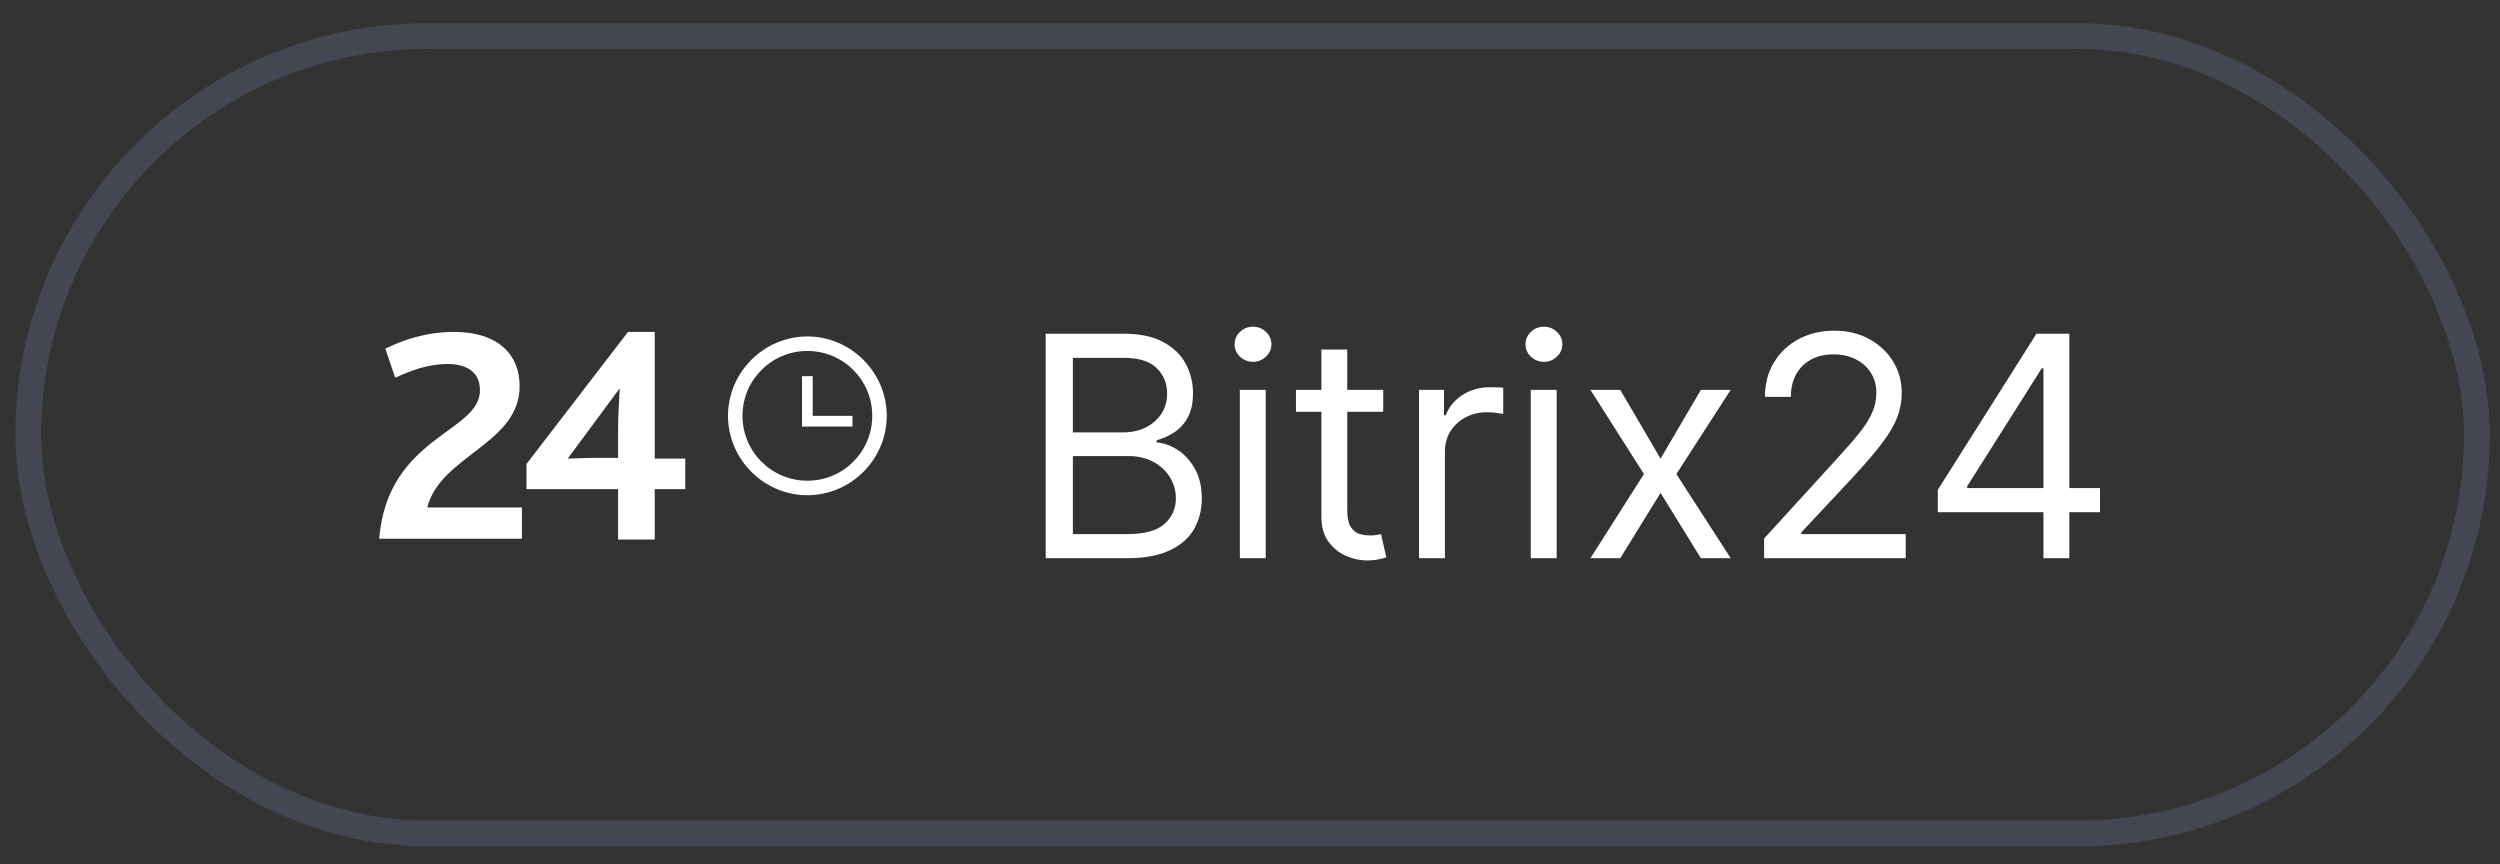
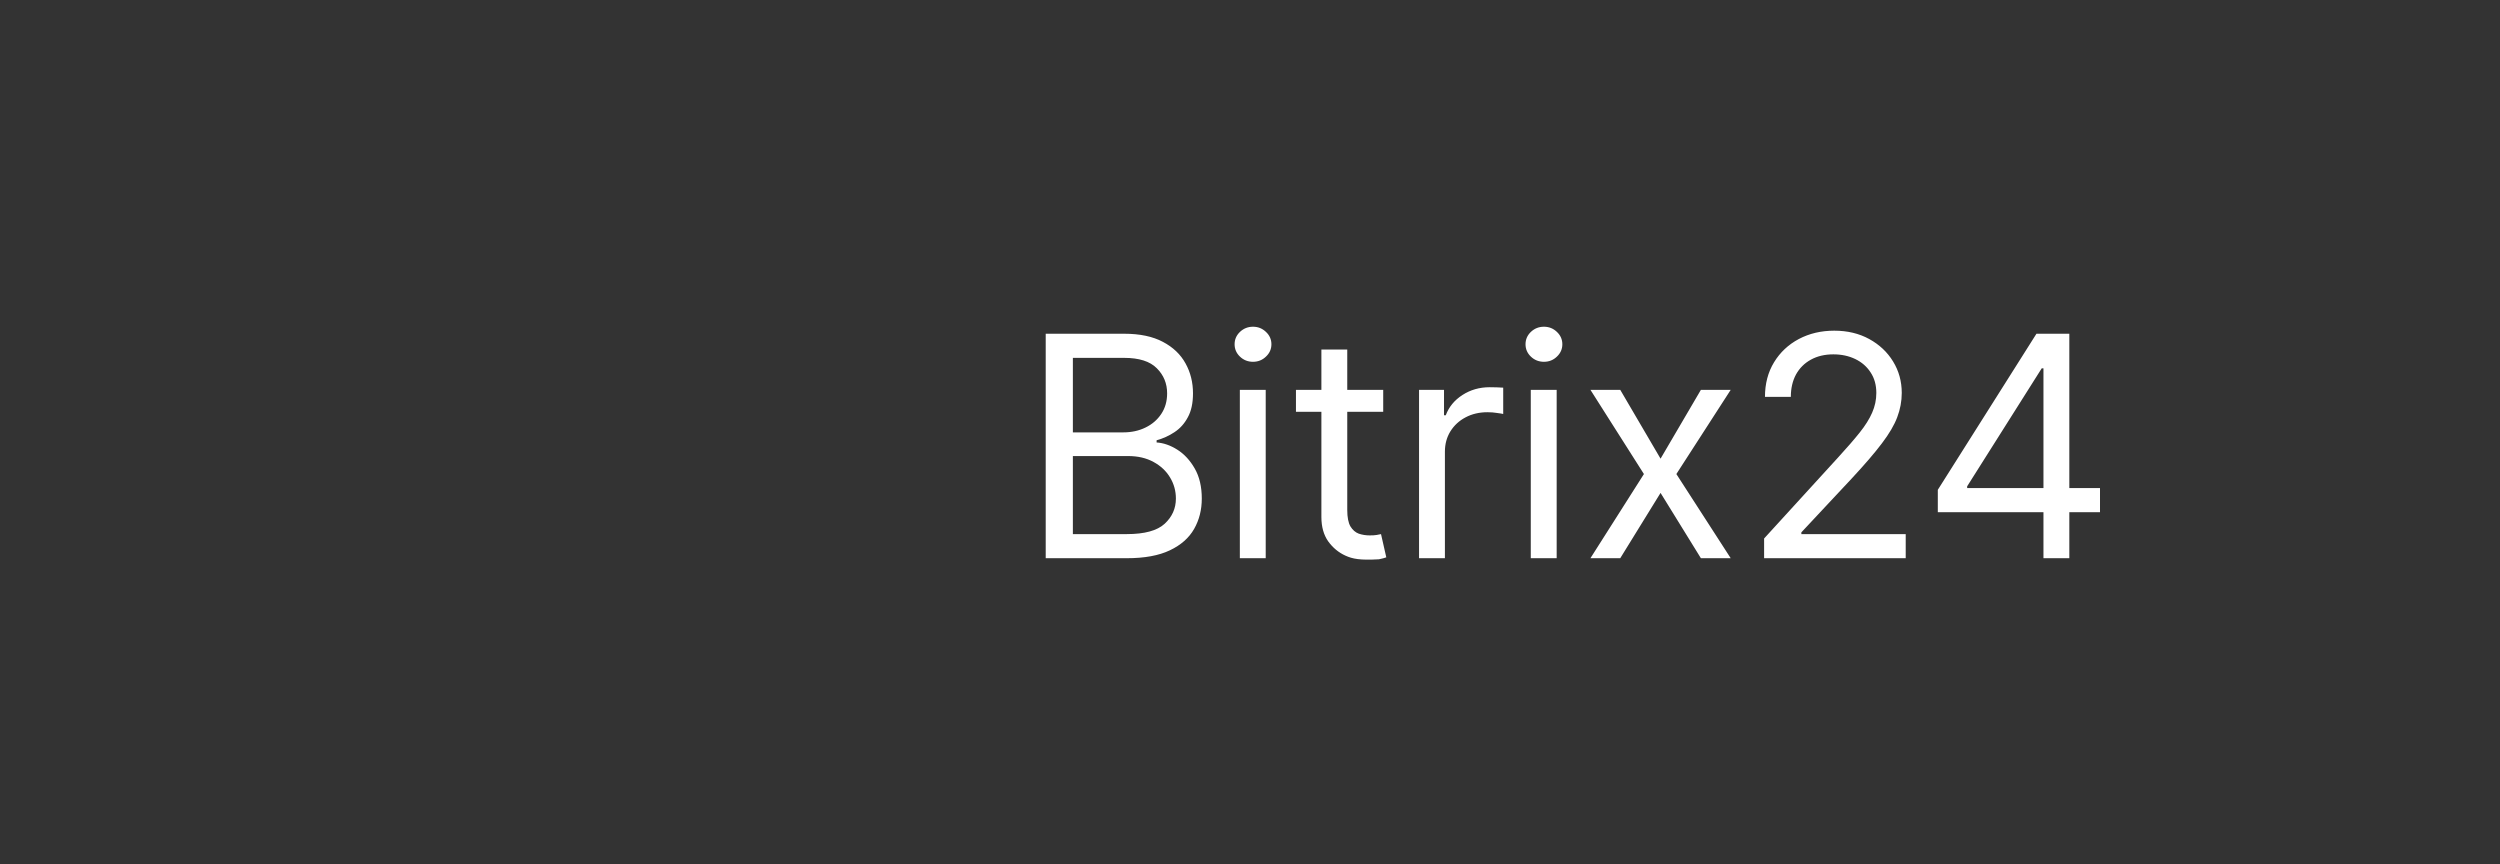
<svg xmlns="http://www.w3.org/2000/svg" width="81" height="28" viewBox="0 0 81 28" fill="none">
  <rect x="0" y="0" width="81" height="28" fill="#333333" stroke="none" />
-   <rect x="0.917" y="1.17" width="79.333" height="25.833" rx="12.917" stroke="#A9BEFF" stroke-opacity="0.15" stroke-width="0.833" />
  <g clip-path="url(#clip0_329_2640)">
-     <path d="M12.286 17.456H16.91V16.442H13.844C14.264 14.76 16.836 14.389 16.836 12.51C16.836 11.496 16.144 10.754 14.71 10.754C13.794 10.754 13.028 11.026 12.484 11.298L12.805 12.238C13.3 12.015 13.844 11.793 14.512 11.793C15.056 11.793 15.55 12.015 15.55 12.633C15.575 14.018 12.558 14.117 12.286 17.456Z" fill="white" />
-     <path d="M26.159 16.045C24.75 16.045 23.587 14.883 23.587 13.473C23.587 12.064 24.75 10.901 26.159 10.901C27.569 10.901 28.731 12.064 28.731 13.473C28.731 14.883 27.569 16.045 26.159 16.045ZM26.159 11.371C24.997 11.371 24.057 12.311 24.057 13.473C24.057 14.636 24.997 15.575 26.159 15.575C27.322 15.575 28.261 14.636 28.261 13.473C28.261 12.311 27.322 11.371 26.159 11.371Z" fill="white" />
    <path d="M27.619 13.473H26.332V12.188H25.986V13.82H27.619V13.473Z" fill="white" />
-     <path d="M21.213 14.859V10.754H20.348L17.059 15.032V15.848H20.026V17.48H21.213V15.848H22.203V14.859H21.213ZM20.026 13.895V14.834H19.235C18.988 14.834 18.543 14.859 18.394 14.859L20.076 12.584C20.076 12.782 20.026 13.375 20.026 13.895Z" fill="white" />
  </g>
-   <path d="M33.881 18.086V10.813H36.423C36.93 10.813 37.348 10.901 37.677 11.076C38.006 11.249 38.251 11.482 38.412 11.776C38.573 12.067 38.653 12.39 38.653 12.745C38.653 13.057 38.598 13.316 38.486 13.519C38.378 13.723 38.233 13.884 38.053 14.002C37.876 14.12 37.683 14.208 37.474 14.265V14.336C37.697 14.35 37.921 14.428 38.146 14.57C38.37 14.712 38.559 14.916 38.71 15.181C38.862 15.446 38.938 15.771 38.938 16.154C38.938 16.519 38.855 16.847 38.689 17.138C38.523 17.429 38.262 17.66 37.904 17.83C37.547 18.001 37.081 18.086 36.508 18.086H33.881ZM34.761 17.305H36.508C37.084 17.305 37.492 17.193 37.734 16.971C37.977 16.746 38.099 16.474 38.099 16.154C38.099 15.908 38.037 15.681 37.911 15.472C37.786 15.262 37.607 15.094 37.375 14.968C37.143 14.84 36.868 14.776 36.551 14.776H34.761V17.305ZM34.761 14.009H36.395C36.66 14.009 36.899 13.957 37.112 13.853C37.328 13.749 37.498 13.602 37.624 13.413C37.751 13.223 37.815 13.001 37.815 12.745C37.815 12.425 37.704 12.154 37.481 11.932C37.259 11.707 36.906 11.595 36.423 11.595H34.761V14.009ZM40.171 18.086V12.631H41.009V18.086H40.171ZM40.597 11.722C40.434 11.722 40.293 11.667 40.175 11.555C40.059 11.444 40.001 11.31 40.001 11.154C40.001 10.998 40.059 10.864 40.175 10.753C40.293 10.642 40.434 10.586 40.597 10.586C40.76 10.586 40.9 10.642 41.016 10.753C41.135 10.864 41.194 10.998 41.194 11.154C41.194 11.31 41.135 11.444 41.016 11.555C40.9 11.667 40.76 11.722 40.597 11.722ZM44.816 12.631V13.342H41.989V12.631H44.816ZM42.813 11.325H43.651V16.523C43.651 16.76 43.686 16.938 43.754 17.056C43.825 17.172 43.915 17.25 44.024 17.291C44.136 17.328 44.253 17.347 44.376 17.347C44.468 17.347 44.544 17.343 44.603 17.333C44.662 17.321 44.71 17.312 44.745 17.305L44.916 18.058C44.859 18.079 44.779 18.1 44.678 18.121C44.576 18.145 44.447 18.157 44.291 18.157C44.054 18.157 43.822 18.106 43.595 18.004C43.37 17.902 43.183 17.747 43.033 17.539C42.887 17.331 42.813 17.068 42.813 16.751V11.325ZM45.977 18.086V12.631H46.786V13.455H46.843C46.943 13.185 47.123 12.966 47.383 12.798C47.644 12.63 47.937 12.546 48.264 12.546C48.325 12.546 48.402 12.547 48.495 12.55C48.587 12.552 48.657 12.556 48.704 12.56V13.413C48.676 13.405 48.611 13.395 48.509 13.381C48.409 13.364 48.304 13.356 48.193 13.356C47.928 13.356 47.691 13.412 47.483 13.523C47.276 13.632 47.113 13.783 46.992 13.977C46.874 14.169 46.815 14.388 46.815 14.634V18.086H45.977ZM49.597 18.086V12.631H50.436V18.086H49.597ZM50.024 11.722C49.86 11.722 49.719 11.667 49.601 11.555C49.485 11.444 49.427 11.31 49.427 11.154C49.427 10.998 49.485 10.864 49.601 10.753C49.719 10.642 49.86 10.586 50.024 10.586C50.187 10.586 50.327 10.642 50.443 10.753C50.561 10.864 50.62 10.998 50.62 11.154C50.62 11.31 50.561 11.444 50.443 11.555C50.327 11.667 50.187 11.722 50.024 11.722ZM52.496 12.631L53.802 14.861L55.109 12.631H56.075L54.314 15.359L56.075 18.086H55.109L53.802 15.97L52.496 18.086H51.53L53.263 15.359L51.53 12.631H52.496ZM57.157 18.086V17.447L59.557 14.819C59.839 14.511 60.071 14.244 60.253 14.016C60.436 13.787 60.571 13.571 60.658 13.37C60.748 13.166 60.793 12.953 60.793 12.731C60.793 12.475 60.732 12.254 60.608 12.067C60.488 11.88 60.322 11.735 60.111 11.633C59.901 11.532 59.664 11.481 59.401 11.481C59.122 11.481 58.878 11.539 58.669 11.655C58.464 11.768 58.304 11.928 58.19 12.134C58.079 12.34 58.023 12.582 58.023 12.859H57.185C57.185 12.432 57.283 12.059 57.48 11.736C57.676 11.415 57.944 11.164 58.282 10.984C58.623 10.804 59.006 10.714 59.429 10.714C59.856 10.714 60.233 10.804 60.562 10.984C60.891 11.164 61.149 11.406 61.336 11.712C61.523 12.017 61.617 12.357 61.617 12.731C61.617 12.998 61.568 13.26 61.471 13.516C61.377 13.769 61.211 14.052 60.974 14.364C60.74 14.675 60.414 15.053 59.998 15.501L58.364 17.248V17.305H61.745V18.086H57.157ZM62.785 16.595V15.87L65.981 10.813H66.506V11.935H66.151L63.736 15.756V15.813H68.04V16.595H62.785ZM66.208 18.086V16.374V16.037V10.813H67.046V18.086H66.208Z" fill="white" />
+   <path d="M33.881 18.086V10.813H36.423C36.93 10.813 37.348 10.901 37.677 11.076C38.006 11.249 38.251 11.482 38.412 11.776C38.573 12.067 38.653 12.39 38.653 12.745C38.653 13.057 38.598 13.316 38.486 13.519C38.378 13.723 38.233 13.884 38.053 14.002C37.876 14.12 37.683 14.208 37.474 14.265V14.336C37.697 14.35 37.921 14.428 38.146 14.57C38.37 14.712 38.559 14.916 38.71 15.181C38.862 15.446 38.938 15.771 38.938 16.154C38.938 16.519 38.855 16.847 38.689 17.138C38.523 17.429 38.262 17.66 37.904 17.83C37.547 18.001 37.081 18.086 36.508 18.086H33.881ZM34.761 17.305H36.508C37.084 17.305 37.492 17.193 37.734 16.971C37.977 16.746 38.099 16.474 38.099 16.154C38.099 15.908 38.037 15.681 37.911 15.472C37.786 15.262 37.607 15.094 37.375 14.968C37.143 14.84 36.868 14.776 36.551 14.776H34.761V17.305ZM34.761 14.009H36.395C36.66 14.009 36.899 13.957 37.112 13.853C37.328 13.749 37.498 13.602 37.624 13.413C37.751 13.223 37.815 13.001 37.815 12.745C37.815 12.425 37.704 12.154 37.481 11.932C37.259 11.707 36.906 11.595 36.423 11.595H34.761V14.009ZM40.171 18.086V12.631H41.009V18.086H40.171ZM40.597 11.722C40.434 11.722 40.293 11.667 40.175 11.555C40.059 11.444 40.001 11.31 40.001 11.154C40.001 10.998 40.059 10.864 40.175 10.753C40.293 10.642 40.434 10.586 40.597 10.586C40.76 10.586 40.9 10.642 41.016 10.753C41.135 10.864 41.194 10.998 41.194 11.154C41.194 11.31 41.135 11.444 41.016 11.555C40.9 11.667 40.76 11.722 40.597 11.722ZM44.816 12.631V13.342H41.989V12.631H44.816ZM42.813 11.325H43.651V16.523C43.651 16.76 43.686 16.938 43.754 17.056C43.825 17.172 43.915 17.25 44.024 17.291C44.136 17.328 44.253 17.347 44.376 17.347C44.468 17.347 44.544 17.343 44.603 17.333C44.662 17.321 44.71 17.312 44.745 17.305L44.916 18.058C44.859 18.079 44.779 18.1 44.678 18.121C44.054 18.157 43.822 18.106 43.595 18.004C43.37 17.902 43.183 17.747 43.033 17.539C42.887 17.331 42.813 17.068 42.813 16.751V11.325ZM45.977 18.086V12.631H46.786V13.455H46.843C46.943 13.185 47.123 12.966 47.383 12.798C47.644 12.63 47.937 12.546 48.264 12.546C48.325 12.546 48.402 12.547 48.495 12.55C48.587 12.552 48.657 12.556 48.704 12.56V13.413C48.676 13.405 48.611 13.395 48.509 13.381C48.409 13.364 48.304 13.356 48.193 13.356C47.928 13.356 47.691 13.412 47.483 13.523C47.276 13.632 47.113 13.783 46.992 13.977C46.874 14.169 46.815 14.388 46.815 14.634V18.086H45.977ZM49.597 18.086V12.631H50.436V18.086H49.597ZM50.024 11.722C49.86 11.722 49.719 11.667 49.601 11.555C49.485 11.444 49.427 11.31 49.427 11.154C49.427 10.998 49.485 10.864 49.601 10.753C49.719 10.642 49.86 10.586 50.024 10.586C50.187 10.586 50.327 10.642 50.443 10.753C50.561 10.864 50.62 10.998 50.62 11.154C50.62 11.31 50.561 11.444 50.443 11.555C50.327 11.667 50.187 11.722 50.024 11.722ZM52.496 12.631L53.802 14.861L55.109 12.631H56.075L54.314 15.359L56.075 18.086H55.109L53.802 15.97L52.496 18.086H51.53L53.263 15.359L51.53 12.631H52.496ZM57.157 18.086V17.447L59.557 14.819C59.839 14.511 60.071 14.244 60.253 14.016C60.436 13.787 60.571 13.571 60.658 13.37C60.748 13.166 60.793 12.953 60.793 12.731C60.793 12.475 60.732 12.254 60.608 12.067C60.488 11.88 60.322 11.735 60.111 11.633C59.901 11.532 59.664 11.481 59.401 11.481C59.122 11.481 58.878 11.539 58.669 11.655C58.464 11.768 58.304 11.928 58.19 12.134C58.079 12.34 58.023 12.582 58.023 12.859H57.185C57.185 12.432 57.283 12.059 57.48 11.736C57.676 11.415 57.944 11.164 58.282 10.984C58.623 10.804 59.006 10.714 59.429 10.714C59.856 10.714 60.233 10.804 60.562 10.984C60.891 11.164 61.149 11.406 61.336 11.712C61.523 12.017 61.617 12.357 61.617 12.731C61.617 12.998 61.568 13.26 61.471 13.516C61.377 13.769 61.211 14.052 60.974 14.364C60.74 14.675 60.414 15.053 59.998 15.501L58.364 17.248V17.305H61.745V18.086H57.157ZM62.785 16.595V15.87L65.981 10.813H66.506V11.935H66.151L63.736 15.756V15.813H68.04V16.595H62.785ZM66.208 18.086V16.374V16.037V10.813H67.046V18.086H66.208Z" fill="white" />
  <defs>
    <clipPath id="clip0_329_2640">
-       <rect width="16.667" height="16.667" fill="white" transform="translate(12.167 5.753)" />
-     </clipPath>
+       </clipPath>
  </defs>
</svg>